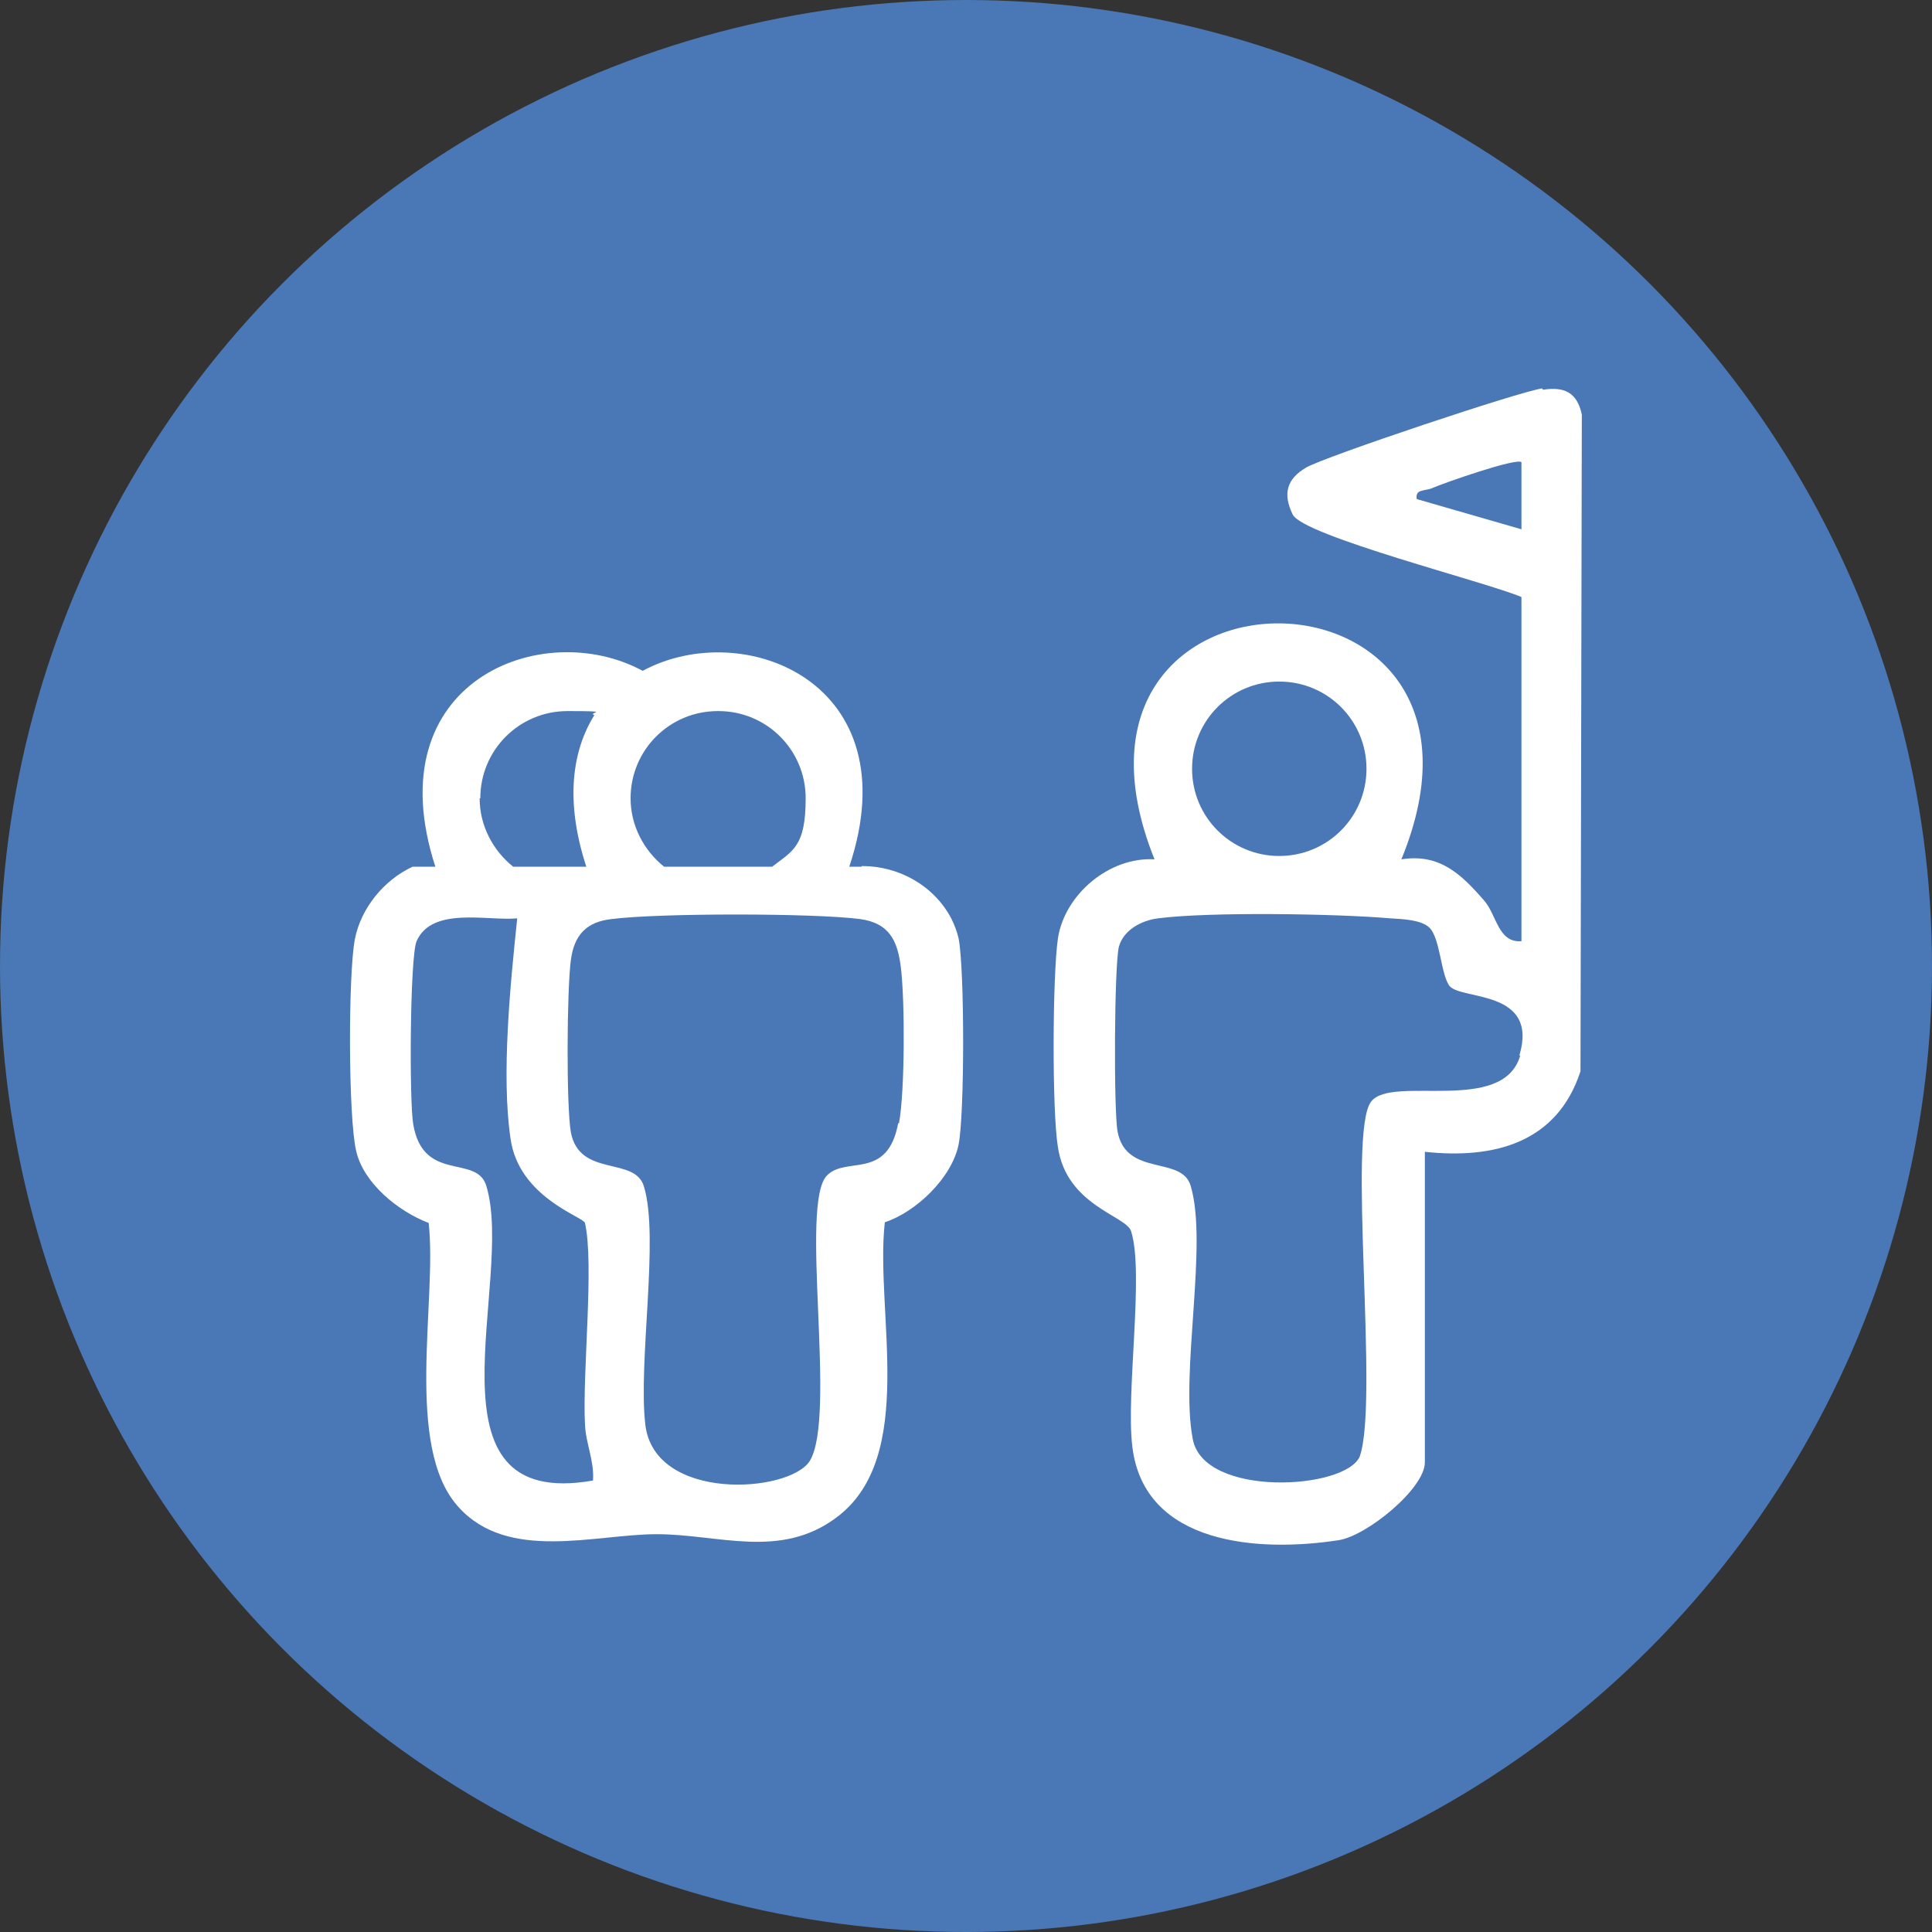
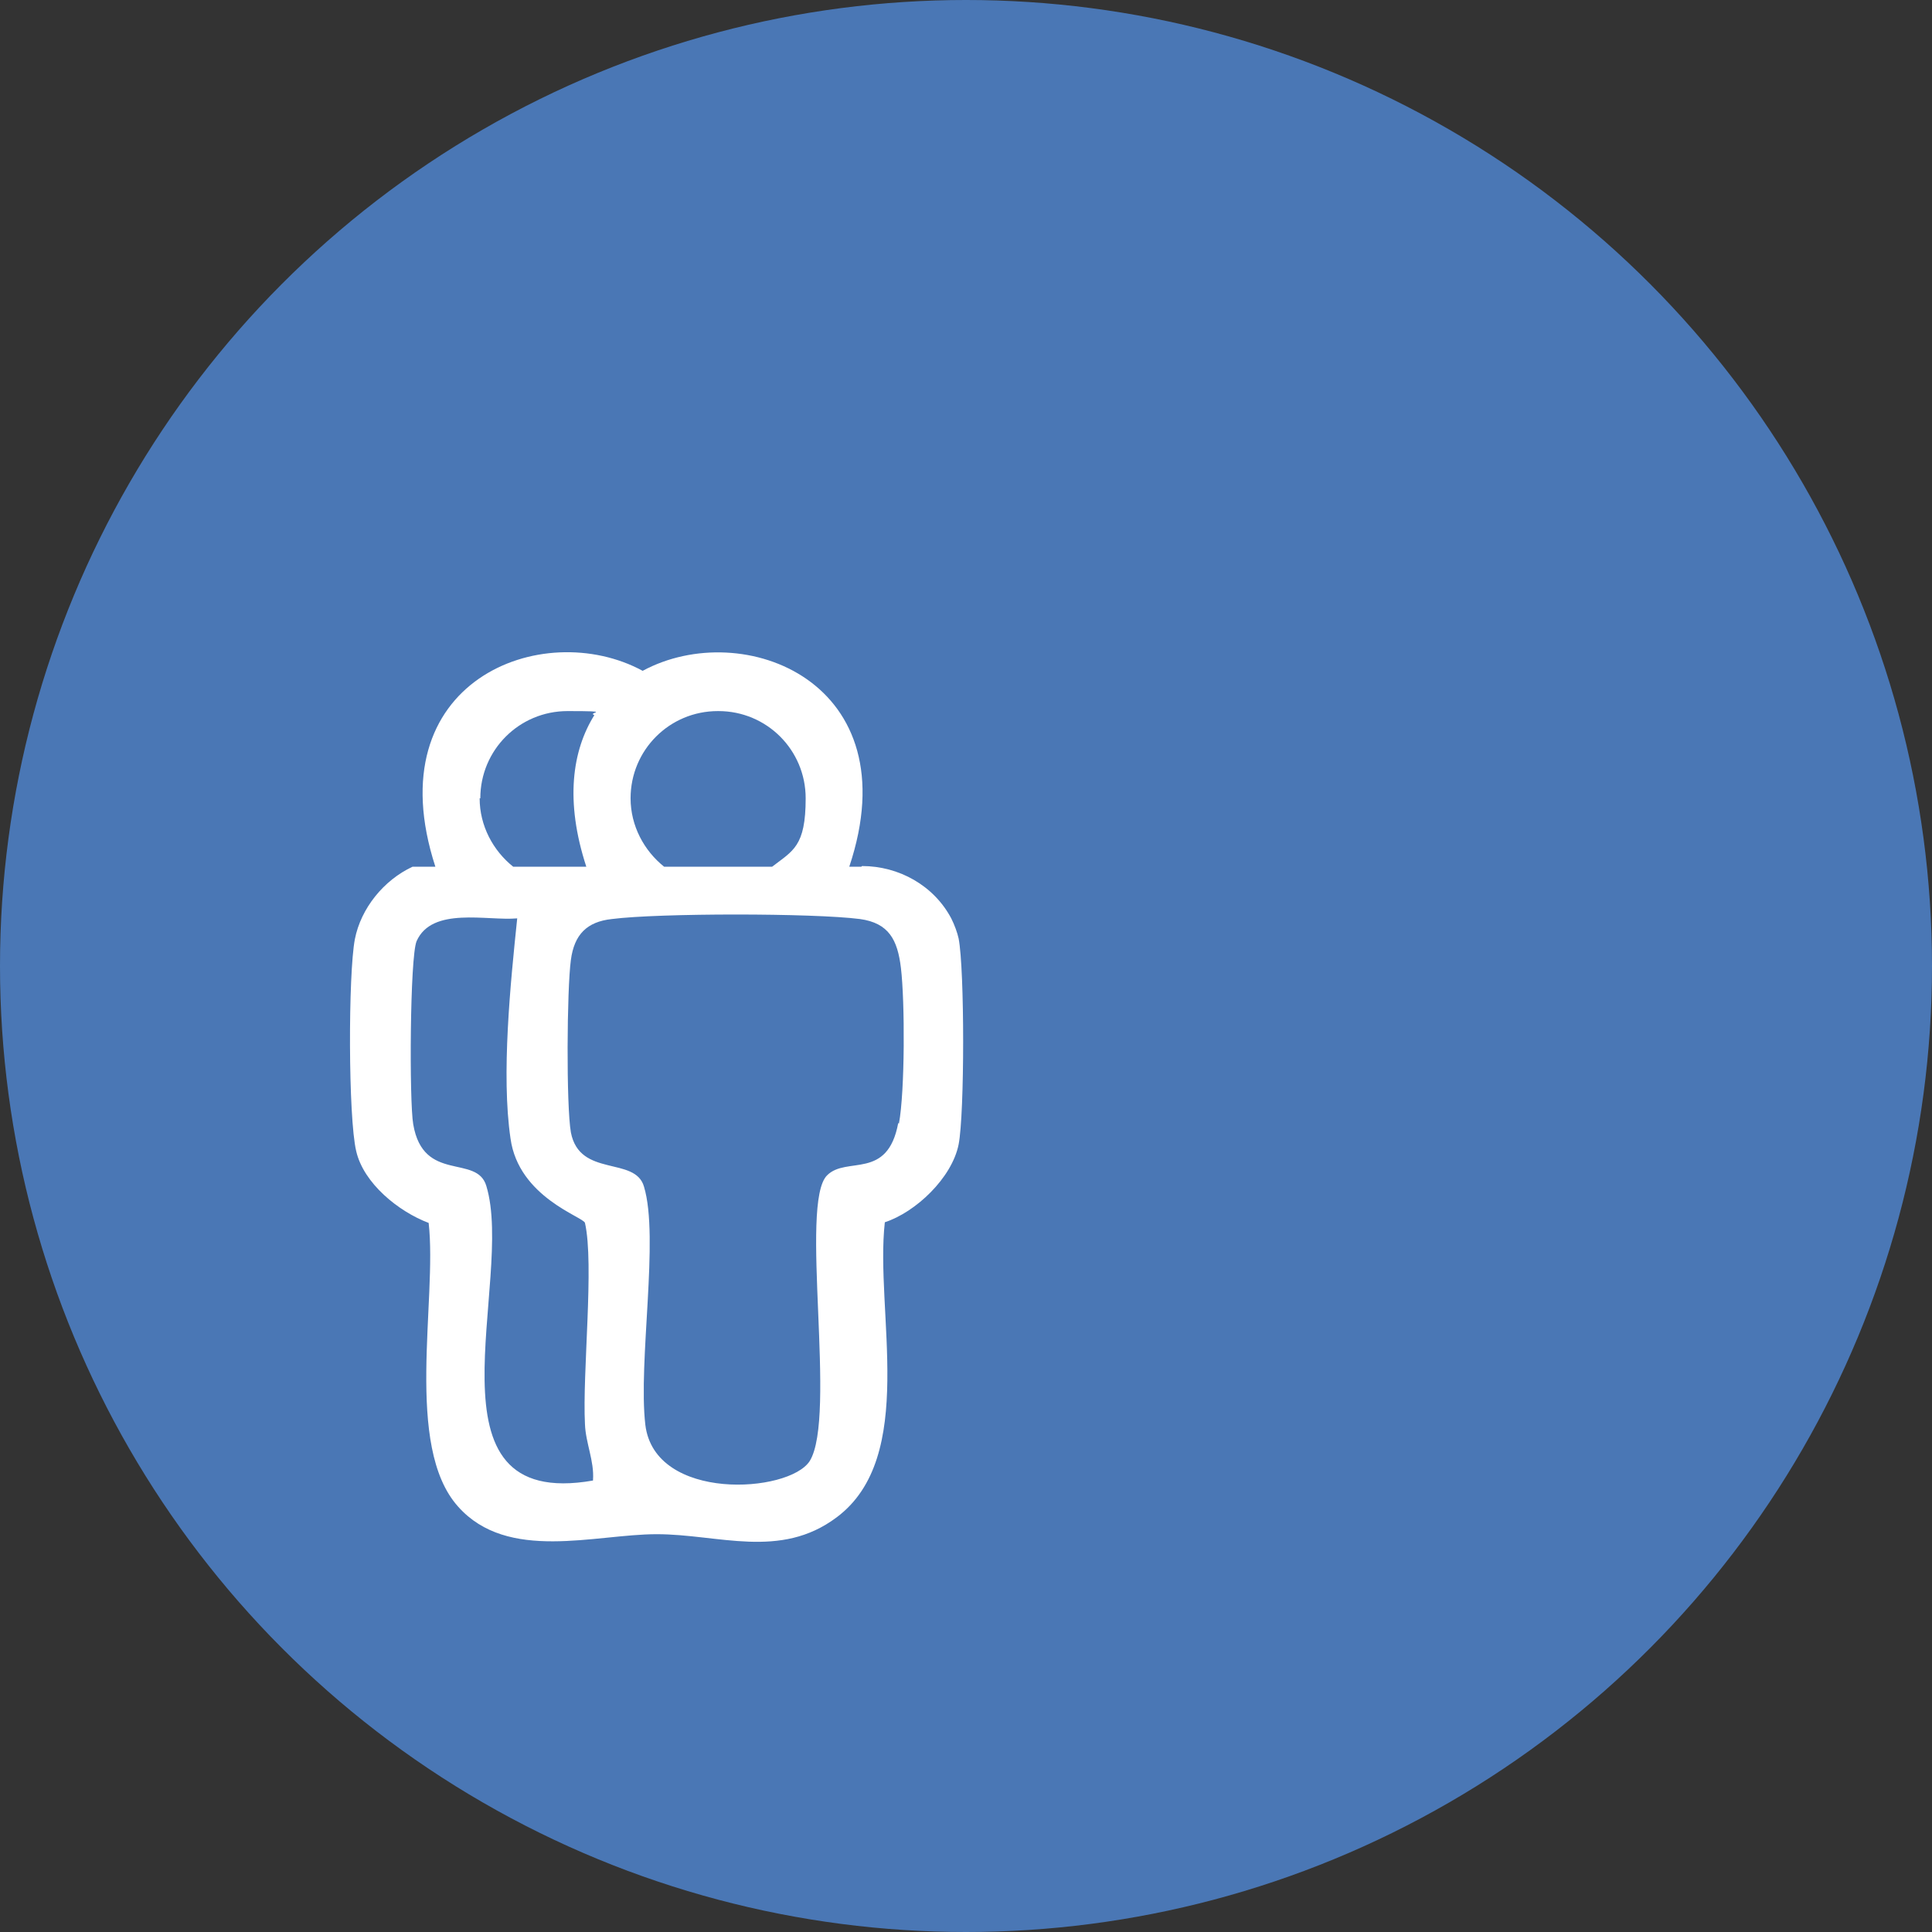
<svg xmlns="http://www.w3.org/2000/svg" id="Layer_1" version="1.1" viewBox="0 0 288 288">
  <rect x="0" y="0" width="288" height="288" fill="#333333" stroke="none" />
  <defs>
    <style>
      .st0 {
        fill: #4a77b5;
      }

      .st1 {
        fill: #fff;
      }
    </style>
  </defs>
  <circle class="st0" cx="144" cy="144" r="144" />
  <g>
-     <path class="st1" d="M229.9,57.9c-3.2.4-32.5,10.2-35.2,11.8-2.9,1.7-3.5,3.9-2,7,1.6,3.2,29,10.1,34.1,12.3v51.3c-3.5.3-3.7-4-5.6-6.1-3.4-3.9-6.6-7-12.3-6.1,19.2-46.7-55.7-47.1-36.8,0-6.7-.4-13.4,5.2-14.4,11.8-.8,5.5-.9,25.6,0,31.1,1.3,8.7,10.1,10.2,10.9,12.5,2,6.2-.8,24.1.2,32.2,1.8,14.7,19,15.7,30.7,13.9,4.2-.6,12.9-7.7,12.9-11.6v-46.3c10.3,1.1,19.7-1.3,23.2-12l.2-97.9c-.7-3.3-2.6-4.2-5.8-3.7ZM226.8,78.9l-15.6-4.5c-.3-1.5,1.2-1.2,2.2-1.6,1.8-.8,12.7-4.6,13.4-3.9v10ZM190.7,101.6c7.2,0,13,5.8,13,13s-5.8,13-13,13-13-5.8-13-13,5.8-13,13-13ZM226.6,157.4c-2.6,8.8-19.1,2.8-22.2,6.8-3.6,4.6,1.2,44.5-1.7,52.9-2.1,5-23.3,6.2-24.9-2.6-1.9-9.9,2.3-28.9-.3-37.7-1.3-4.6-9.6-1.3-10.9-8.1-.6-3.1-.5-25,.2-27.6.7-2.5,3.4-3.9,5.8-4.2,7.6-1,26.7-.7,34.7,0,1.7.1,4.6.2,5.8,1.4,1.6,1.6,1.7,7.1,3,8.7,1.8,2.1,13.3.5,10.4,10.3Z" />
    <path class="st1" d="M128.4,129.2h-1.8c9.2-27.5-15.8-37.3-30.8-29.2-14.9-8.1-39.9,1.5-30.9,29.2h-3.4c-4.3,2-7.7,6.2-8.6,10.8-1,5.2-1,26.6.2,31.6,1.1,4.8,6.3,9,10.8,10.7,1.3,11.5-3.7,33.3,4.4,42.3,7.4,8.3,20.4,4.1,29.6,4.1,9.2,0,18.4,3.8,26.8-2.5,12.1-9,5.7-30.7,7.2-44,4.6-1.5,10-6.6,11-11.6.9-4.6.9-26.1,0-30.7-.2-.9-.6-2-1.1-3-2.6-4.9-7.8-7.8-13.3-7.8ZM107.1,106c7.2,0,13,5.8,13,13s-1.9,7.8-5,10.2h-16.1c-3-2.4-5-6.1-5-10.2,0-7.2,5.8-13,13-13ZM71.6,119c0-7.2,5.8-13,13-13s2.8.2,4,.6c-3.3,5.3-4.4,12.8-1.2,22.6h-10.9c-3-2.4-5-6.1-5-10.2ZM88.4,220.7c-26.2,4.6-11.6-29.7-15.9-43.9-1.4-4.8-9.4-.4-10.9-9.2-.6-3.4-.5-24.9.5-27.3,2.3-5.2,10.5-3,15-3.4-1,9.6-2.4,23.3-1,32.8,1.2,8.8,10.9,11.7,11.1,12.6,1.4,6.1-.4,22.4,0,30,.1,2.8,1.4,5.5,1.2,8.3ZM133.9,167.4c-1.6,8.6-7.7,4.9-10.6,7.8-4.2,4.1,1.5,36-2.6,42.6-3.1,4.8-23.1,6.1-24.5-5.4-1.1-9.4,2.1-27.9-.2-35.5-1.3-4.6-9.6-1.3-10.9-8.1-.7-4-.6-21.3,0-25.7.5-3.8,2.4-5.7,6.1-6.1,7-.9,30-.9,37,0,4.3.6,5.6,3.1,6.1,7.3.6,5,.6,18.4-.3,23.2Z" />
  </g>
</svg>